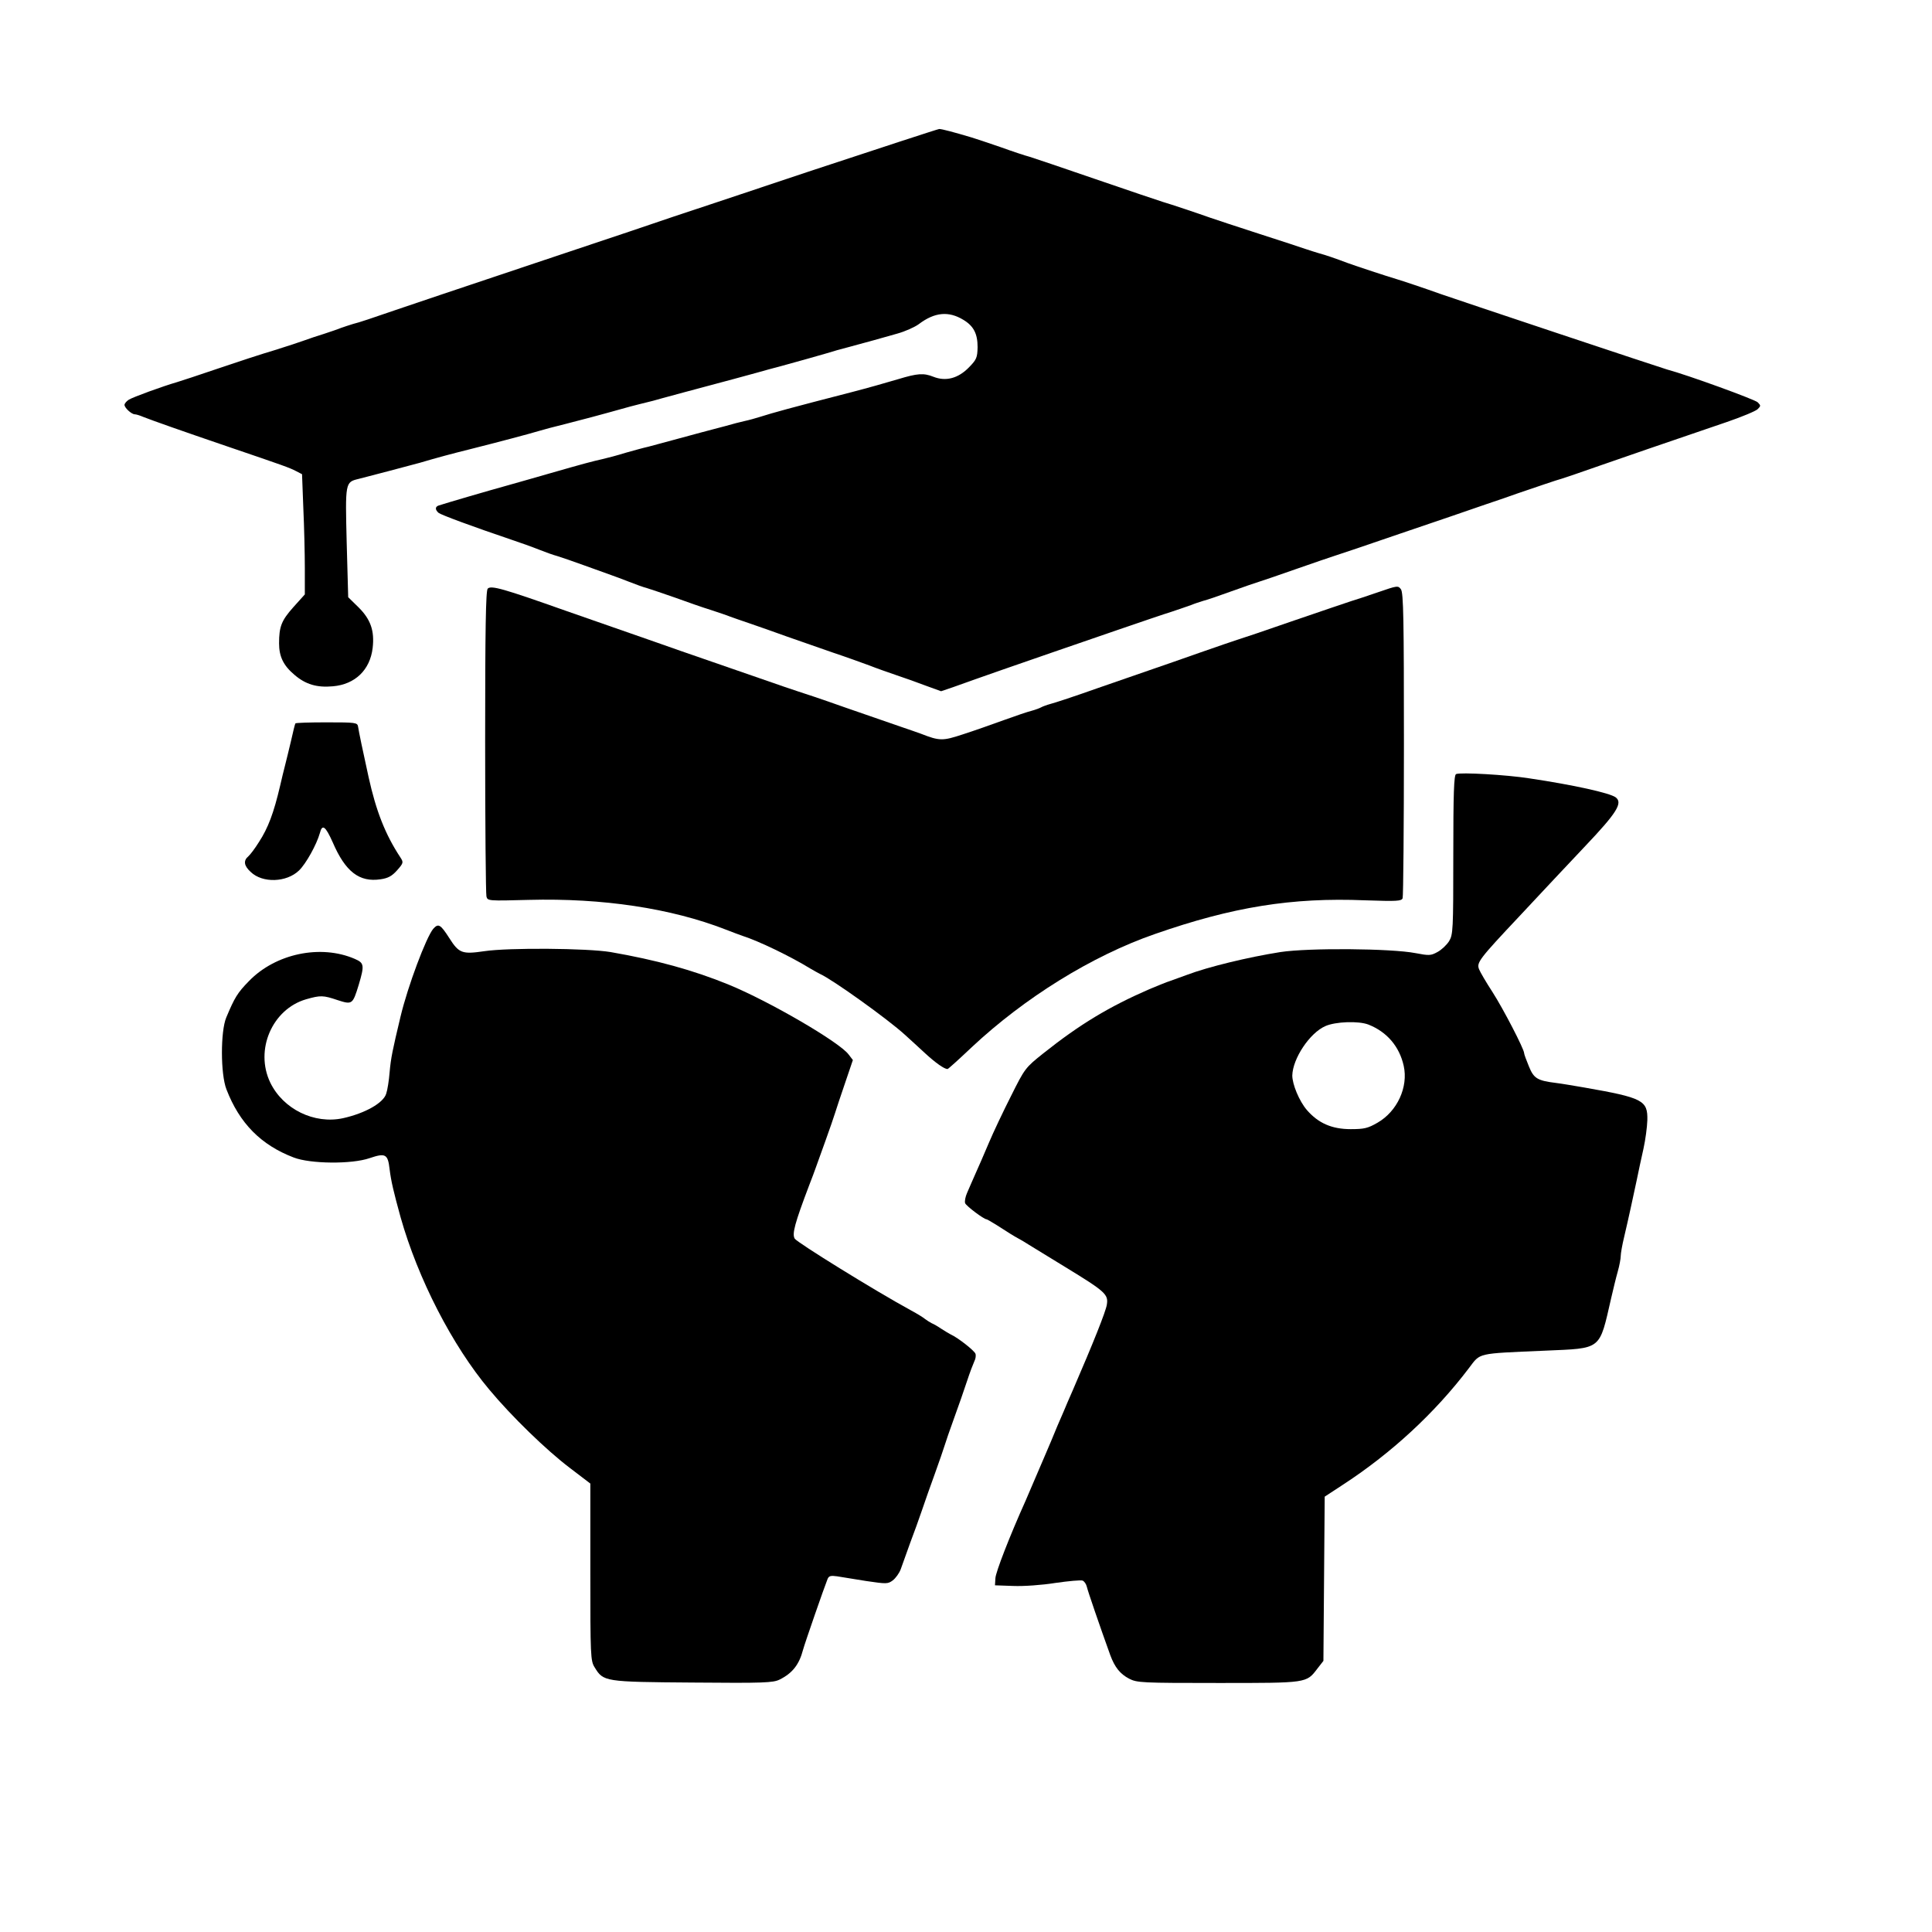
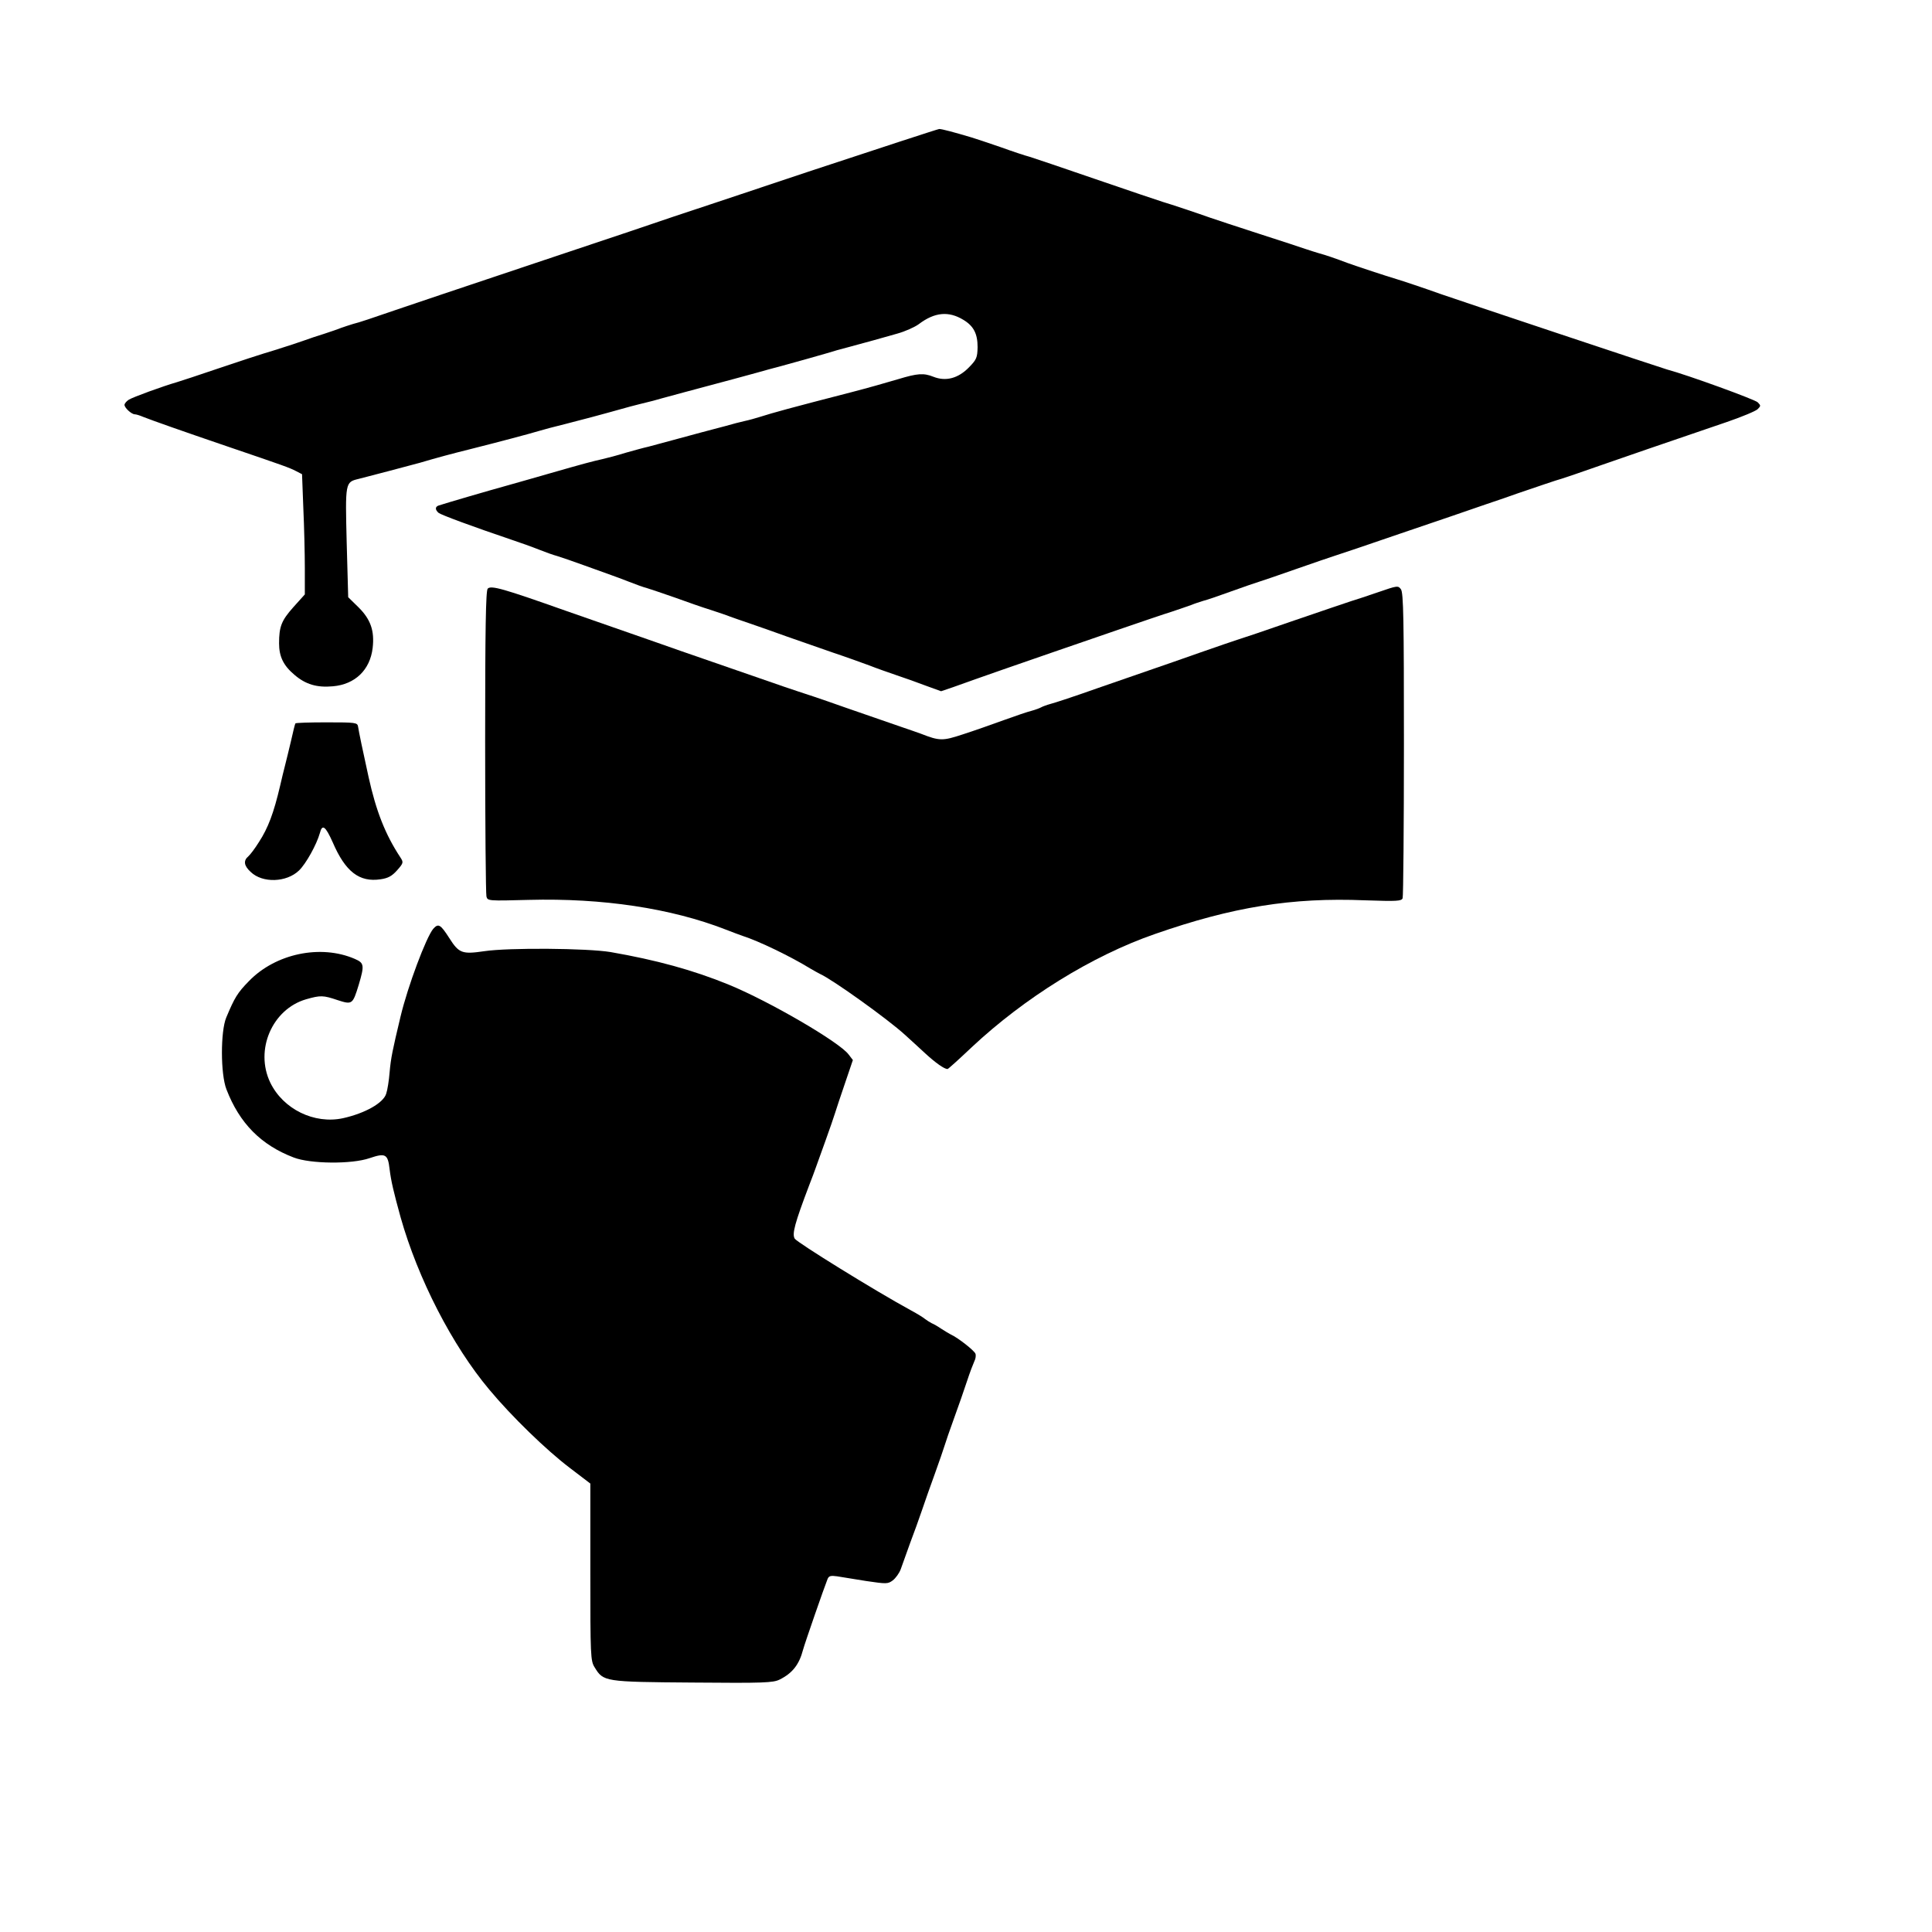
<svg xmlns="http://www.w3.org/2000/svg" version="1.0" width="900pt" height="900pt" viewBox="0 0 900 900" preserveAspectRatio="xMidYMid meet">
  <g transform="translate(0,900) scale(0.1,-0.1)" fill="#000000" stroke="none">
    <path d="M3765 8200 c-330 -110 -613 -205 -630 -210 -16 -6 -304 -103 -640 -215 -335 -112 -623 -209 -640 -215 -122 -42 -184 -63 -210 -69 -16 -5 -41 -13 -55 -18 -14 -6 -50 -18 -80 -28 -30 -9 -71 -23 -90 -30 -19 -7 -82 -28 -140 -46 -58 -17 -177 -56 -265 -86 -88 -30 -173 -58 -190 -63 -66 -19 -206 -70 -225 -82 -11 -7 -20 -18 -20 -24 0 -14 33 -44 48 -44 6 0 23 -5 39 -12 46 -18 176 -64 393 -138 267 -91 287 -98 320 -115 l27 -14 6 -158 c4 -87 7 -213 7 -280 l0 -122 -54 -60 c-55 -62 -66 -90 -66 -168 0 -61 20 -103 71 -146 52 -45 105 -61 180 -54 103 9 173 76 185 179 9 79 -9 132 -65 188 l-49 48 -7 254 c-7 281 -7 282 55 297 51 13 227 59 285 75 81 24 156 44 225 61 147 37 286 74 329 87 19 6 76 21 125 33 82 21 140 36 301 81 28 7 61 16 75 19 14 3 48 12 75 20 54 15 115 31 335 90 36 10 85 23 110 30 25 7 74 21 110 30 94 26 159 44 210 59 25 8 74 22 110 31 36 10 85 23 110 30 25 7 74 21 110 31 36 10 81 30 100 44 74 56 139 62 208 20 48 -29 66 -65 66 -127 -1 -49 -5 -58 -39 -93 -51 -53 -109 -68 -167 -45 -45 18 -74 16 -163 -11 -68 -20 -138 -40 -215 -60 -291 -75 -367 -96 -430 -116 -19 -6 -51 -15 -70 -19 -19 -4 -61 -15 -92 -24 -32 -8 -82 -22 -110 -29 -29 -8 -89 -24 -133 -36 -44 -12 -96 -26 -115 -31 -19 -4 -66 -17 -105 -28 -38 -12 -88 -25 -110 -30 -41 -9 -87 -21 -240 -65 -49 -14 -139 -40 -200 -57 -94 -26 -282 -81 -322 -94 -17 -6 -16 -20 0 -34 13 -10 153 -62 342 -126 39 -13 95 -33 125 -45 30 -12 69 -26 85 -30 17 -5 75 -25 130 -45 55 -20 111 -40 125 -45 14 -5 50 -18 80 -30 30 -12 69 -26 85 -30 17 -5 75 -25 130 -44 55 -20 129 -46 165 -57 36 -12 76 -25 90 -31 14 -5 56 -20 95 -33 38 -13 115 -40 170 -60 55 -19 152 -53 215 -75 63 -21 140 -49 170 -60 30 -12 87 -32 125 -45 39 -13 101 -35 140 -50 l69 -25 56 19 c122 44 352 124 460 161 63 22 201 69 305 105 105 36 219 75 255 86 36 12 76 26 90 31 14 6 39 14 55 19 17 4 75 24 130 44 55 20 114 40 130 45 17 5 95 32 175 60 80 28 159 55 175 60 17 5 156 52 310 105 154 52 332 113 395 135 63 21 129 44 145 50 106 36 184 63 210 70 17 5 95 32 175 60 135 47 277 96 594 204 70 24 135 51 144 60 15 15 15 17 0 32 -13 13 -326 127 -423 153 -26 7 -970 322 -1050 350 -81 29 -183 63 -210 71 -44 13 -184 59 -225 74 -64 24 -105 38 -135 46 -16 5 -43 13 -60 19 -16 6 -115 38 -220 72 -104 34 -206 67 -225 74 -50 18 -190 65 -225 75 -16 5 -156 52 -310 105 -154 53 -293 100 -310 105 -16 4 -77 24 -135 45 -58 20 -118 40 -135 45 -77 23 -140 40 -150 39 -5 0 -280 -90 -610 -199z" />
    <path d="M2272 6258 c-9 -9 -12 -189 -12 -712 0 -386 3 -710 6 -722 5 -21 9 -21 197 -16 343 9 663 -39 917 -138 30 -12 66 -25 80 -30 75 -24 222 -95 315 -152 17 -10 37 -21 45 -25 58 -26 315 -210 395 -283 22 -20 65 -59 95 -87 49 -45 89 -73 104 -73 3 0 54 46 113 102 246 230 559 425 853 527 361 126 638 171 979 157 149 -5 170 -4 175 10 3 8 6 332 6 718 0 577 -2 705 -14 721 -13 18 -17 17 -107 -14 -52 -18 -107 -36 -124 -41 -16 -5 -136 -46 -265 -90 -129 -45 -248 -85 -265 -90 -16 -5 -95 -32 -175 -60 -80 -28 -176 -62 -215 -75 -38 -13 -155 -54 -260 -90 -104 -37 -204 -70 -221 -74 -18 -5 -37 -12 -44 -16 -7 -4 -26 -11 -44 -16 -17 -4 -76 -24 -131 -44 -55 -20 -140 -50 -190 -66 -94 -31 -108 -31 -195 3 -14 5 -56 20 -95 33 -38 13 -155 54 -260 90 -104 37 -203 70 -220 75 -16 5 -95 32 -175 60 -80 28 -197 68 -260 90 -63 22 -160 55 -215 75 -55 19 -152 53 -215 75 -63 22 -160 56 -215 75 -291 103 -347 119 -363 103z" />
    <path d="M1376 5630 c-2 -3 -11 -39 -20 -80 -10 -41 -22 -93 -28 -115 -6 -22 -16 -65 -23 -95 -30 -128 -56 -197 -99 -263 -18 -29 -40 -58 -49 -66 -24 -20 -21 -44 11 -73 55 -53 167 -49 225 7 33 32 82 121 97 174 11 44 26 33 60 -43 59 -137 124 -187 223 -172 35 5 53 15 77 42 30 34 30 37 15 60 -71 108 -113 216 -148 374 -27 122 -46 214 -49 235 -3 19 -11 20 -147 20 -78 0 -144 -2 -145 -5z" />
-     <path d="M6783 5394 c-10 -4 -13 -89 -13 -376 0 -352 -1 -372 -20 -403 -11 -17 -35 -40 -54 -50 -31 -17 -39 -17 -102 -5 -113 22 -497 25 -629 5 -152 -24 -337 -69 -435 -106 -30 -11 -66 -24 -80 -29 -14 -4 -57 -22 -96 -38 -188 -82 -323 -163 -494 -299 -84 -67 -86 -70 -150 -198 -36 -71 -83 -170 -104 -220 -21 -49 -49 -115 -63 -145 -13 -30 -31 -70 -38 -87 -8 -18 -12 -39 -9 -48 5 -13 87 -75 100 -75 2 0 23 -12 47 -27 56 -36 78 -50 102 -63 11 -6 32 -18 47 -28 15 -9 93 -57 173 -106 185 -113 199 -126 191 -174 -5 -32 -62 -175 -158 -397 -17 -38 -36 -83 -43 -100 -7 -16 -20 -47 -29 -67 -9 -21 -22 -53 -29 -70 -8 -18 -21 -49 -29 -68 -19 -45 -41 -95 -60 -140 -8 -19 -22 -51 -30 -70 -76 -169 -140 -335 -141 -362 l-2 -33 85 -3 c48 -2 134 4 196 14 62 9 119 14 127 11 8 -3 17 -16 20 -29 4 -19 60 -182 109 -318 21 -57 46 -88 88 -110 37 -19 58 -20 415 -20 417 0 410 -1 462 67 l28 36 3 383 3 382 81 53 c228 148 432 336 591 546 55 72 32 67 353 81 269 12 253 -1 310 247 9 39 22 93 30 121 8 28 14 61 14 73 0 12 7 52 16 89 22 93 39 174 58 262 8 41 23 108 32 149 9 41 17 100 18 133 2 92 -20 104 -294 152 -47 8 -105 18 -130 21 -89 11 -105 21 -128 78 -12 29 -22 56 -22 61 0 19 -97 206 -147 284 -30 46 -58 94 -63 107 -12 31 -1 46 190 249 42 45 114 122 160 171 47 50 112 119 146 155 146 154 175 200 140 226 -28 20 -193 57 -401 88 -108 17 -322 29 -342 20z m-408 -1167 c86 -34 144 -102 164 -192 22 -99 -30 -212 -122 -265 -45 -26 -62 -30 -125 -30 -88 0 -151 28 -204 89 -36 42 -68 120 -68 161 2 79 81 198 154 230 47 21 155 25 201 7z" />
    <path d="M2018 4673 c-33 -40 -118 -266 -152 -408 -38 -159 -45 -193 -51 -260 -3 -38 -10 -83 -16 -100 -13 -43 -98 -91 -201 -114 -134 -29 -279 42 -339 166 -73 152 9 342 167 388 67 19 79 19 147 -4 68 -22 70 -20 98 71 27 91 26 102 -18 121 -159 69 -369 25 -493 -103 -54 -55 -67 -77 -106 -170 -27 -64 -27 -264 1 -335 61 -158 161 -259 313 -317 77 -30 271 -32 354 -3 74 25 85 19 93 -52 7 -56 18 -103 51 -223 81 -287 241 -598 413 -803 105 -126 266 -282 374 -364 l97 -74 0 -412 c0 -391 1 -414 20 -444 41 -67 44 -68 457 -71 332 -3 375 -1 405 14 60 30 91 70 109 139 8 30 99 292 114 329 6 15 15 17 44 13 20 -3 81 -13 136 -22 95 -14 101 -14 124 3 13 10 30 33 37 52 7 19 26 73 43 120 18 47 43 117 56 155 13 39 40 115 60 170 20 55 40 114 45 130 5 17 25 75 45 130 20 55 47 132 60 172 13 40 29 81 34 92 6 11 8 27 5 35 -6 15 -81 74 -114 89 -8 4 -28 16 -45 27 -16 11 -37 23 -45 26 -8 4 -22 13 -30 19 -8 7 -37 25 -65 40 -169 92 -532 317 -543 335 -13 22 0 71 68 250 12 30 25 66 30 80 5 14 25 70 45 125 20 55 40 114 45 130 5 17 26 79 46 138 l37 109 -20 26 c-42 57 -368 247 -558 325 -166 68 -338 115 -551 152 -109 18 -474 21 -588 4 -103 -15 -118 -10 -163 61 -41 64 -51 70 -75 43z" />
  </g>
</svg>